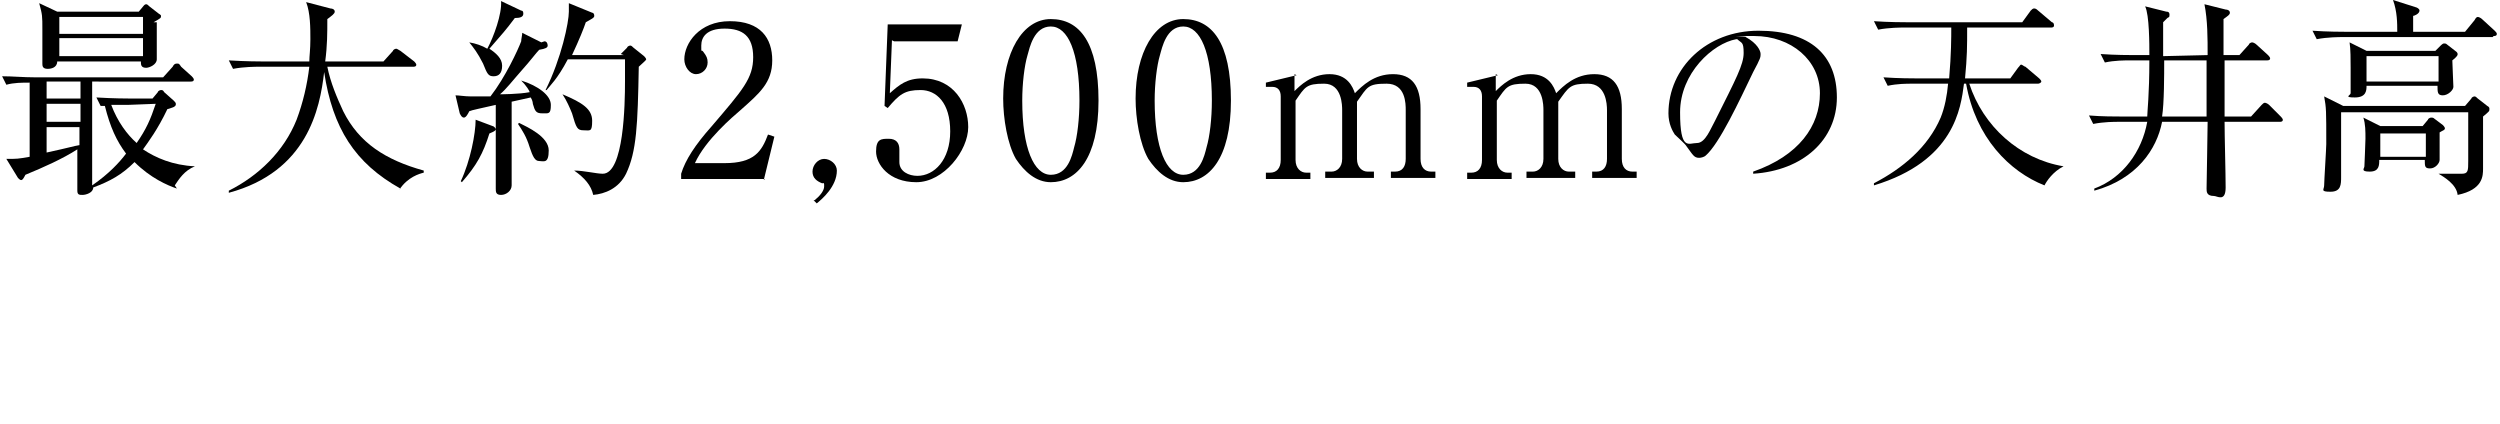
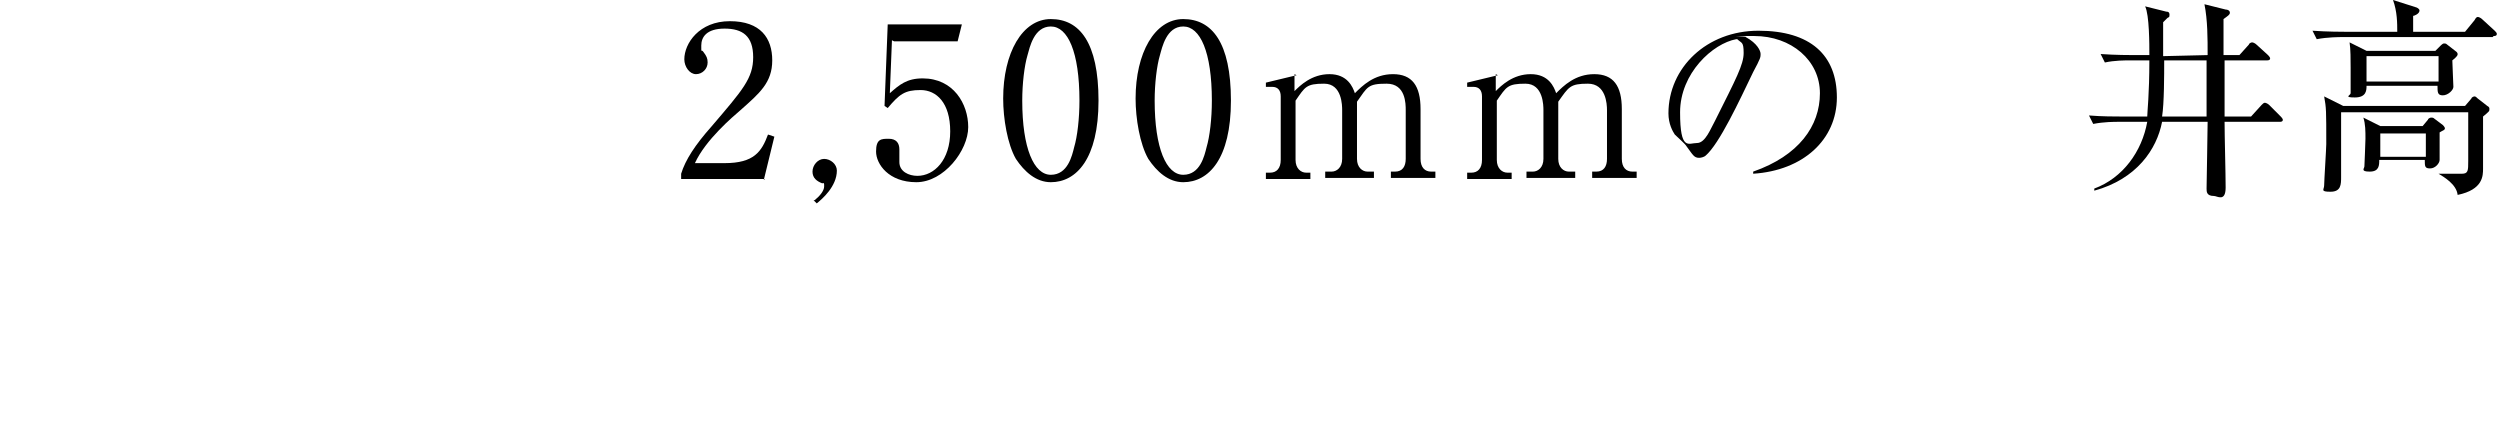
<svg xmlns="http://www.w3.org/2000/svg" version="1.1" id="_レイヤー_2" x="0px" y="0px" viewBox="0 0 236 40" style="enable-background:new 0 0 236 40;" xml:space="preserve">
  <g id="design_location1-1">
-     <path d="M16.7,17.8c-0.9-0.3-2.5-1-4-2.5c-1.2,1.2-2.3,1.8-3.9,2.4c0,0.5-0.7,0.7-1,0.7s-0.5,0-0.5-0.4s0-3.3,0-3.9   c-1.4,0.9-3.2,1.7-4.9,2.4C2.2,16.9,2.1,17,2,17c-0.1,0-0.2-0.1-0.3-0.2L0.6,15c1,0,1.1,0,2.2-0.2v-7c-0.7,0-1.5,0-2.2,0.2L0.2,7.2   c1,0,2,0.1,3.1,0.1h12.1l0.9-1C16.4,6.1,16.5,6,16.7,6s0.2,0,0.4,0.3l1,0.9c0,0,0.2,0.2,0.2,0.3c0,0.2-0.2,0.2-0.3,0.2H8.7   c0,5.2,0,9.6,0,9.8c1.6-1.1,2.6-2.2,3.2-3c-0.9-1.2-1.5-2.5-2-4.5c-0.1,0-0.2,0-0.4,0L9.1,9.2c1.6,0.1,3,0.1,3.1,0.1h2.2l0.5-0.6   c0-0.1,0.2-0.2,0.3-0.2s0.2,0,0.3,0.2l0.9,0.8c0.1,0.1,0.2,0.2,0.2,0.3s0,0.2-0.2,0.3c0,0-0.5,0.2-0.6,0.2   c-0.9,1.9-1.8,3.1-2.3,3.8c1.2,0.8,2.8,1.5,4.9,1.6l0,0c-1,0.4-1.5,1.2-1.9,1.8L16.7,17.8z M14.8,2.1c0,0.6,0,3,0,3.5   s-0.7,0.8-1,0.8c-0.5,0-0.5-0.3-0.5-0.6H5.4c0,0.6-0.6,0.7-0.9,0.7C4,6.5,4,6.2,4,6s0-0.9,0-1c0-0.7,0-1.4,0-2.2   c0-1.3,0-1.4-0.3-2.5l1.7,0.8h7.7l0.5-0.6c0,0,0.1-0.1,0.2-0.1s0.2,0.1,0.3,0.2L15,1.3c0,0,0.2,0.1,0.2,0.2c0,0.2,0,0.2-0.7,0.6   H14.8z M4.4,7.7v1.6h3.2V7.7C7.6,7.7,4.4,7.7,4.4,7.7z M7.6,9.8H4.4v1.7h3.2V9.8z M4.4,12v2.4c2.3-0.5,2.5-0.6,3.1-0.7V12   C7.5,12,4.4,12,4.4,12z M13.5,1.6H5.6v1.6h7.9V1.6z M13.5,3.6H5.6v1.7h7.9C13.5,5.3,13.5,3.6,13.5,3.6z M12.1,9.9   c-0.2,0-0.8,0-1.6,0c0.6,1.6,1.5,2.8,2.4,3.6c0.9-1.3,1.3-2.2,1.8-3.7L12.1,9.9L12.1,9.9z" />
-     <path d="M37.8,17.8c-4.3-2.4-6.4-5.7-7.2-11c-0.4,3.5-1.6,9.4-9,11.4V18c2.8-1.4,5.2-3.7,6.4-6.7c0.6-1.6,1-3.3,1.2-5h-4.8   c-0.2,0-1.4,0-2.4,0.2l-0.4-0.8c1.6,0.1,3,0.1,3.1,0.1h4.5c0-0.5,0.1-1.1,0.1-2.1s0-2.5-0.4-3.5l2.3,0.6c0.2,0,0.4,0.1,0.4,0.3   s-0.3,0.4-0.7,0.7c0,1.3,0,2.5-0.2,4h5.5l0.9-1c0-0.1,0.2-0.2,0.3-0.2s0.2,0.1,0.4,0.2l1.3,1c0,0,0.2,0.2,0.2,0.3   c0,0.2-0.2,0.2-0.3,0.2h-8.1c0.3,1.5,0.9,2.9,1.5,4.2c1.5,3,4,4.6,7.6,5.6v0.2c-0.4,0.1-1.5,0.4-2.3,1.6L37.8,17.8z" />
-     <path d="M51.4,3.9c0.2,0,0.3,0.2,0.3,0.4s-0.2,0.3-0.8,0.4c-0.3,0.3-0.8,1-1.7,2c-0.8,0.9-1.4,1.7-2,2.2c0,0,1.8,0,2.8-0.2   c0-0.1-0.3-0.6-0.8-1.1l0,0C50.8,8.1,52,9,52,9.9s-0.2,0.8-0.8,0.8s-0.7-0.2-0.9-0.9c0,0,0-0.3-0.2-0.6l-1.8,0.4c0,0.9,0,5,0,5.3   c0,0.4,0,2.2,0,2.6c0,0.5-0.5,0.9-1,0.9s-0.5-0.3-0.5-0.6s0-1.6,0-1.9c0-0.6,0-2.6,0-6c-1.3,0.3-2.3,0.5-2.5,0.6   c-0.1,0.2-0.3,0.6-0.5,0.6s-0.3-0.2-0.4-0.4L43,9c0.3,0,0.9,0.1,1.4,0.1s1.5,0,1.9,0c1.4-1.8,2.6-4.4,2.9-5.2   c0-0.2,0.1-0.6,0.1-0.8L51.1,4L51.4,3.9z M43.5,17.1c0.9-1.9,1.4-4.5,1.4-5.8l1.6,0.6c0.1,0,0.3,0.2,0.3,0.3s-0.1,0.2-0.6,0.4   c-0.6,1.9-1.2,3-2.6,4.6l0,0L43.5,17.1z M44.3,4c0.6,0.1,1.2,0.3,1.7,0.6c0.6-1.1,1.4-3.3,1.3-4.5L49.2,1c0.2,0,0.2,0.2,0.2,0.3   c0,0.3-0.3,0.4-0.8,0.4c-0.9,1.2-1.1,1.4-2.4,2.9c0.6,0.4,1.2,0.9,1.2,1.6s-0.3,1-0.8,1S46,7,45.6,6C45.1,5,44.7,4.5,44.3,4L44.3,4   L44.3,4z M49,11.6c0.8,0.4,2.8,1.3,2.8,2.6s-0.5,1-0.9,1s-0.6-0.4-0.9-1.3c-0.3-1-0.7-1.6-1.1-2.2l0,0L49,11.6z M58.6,5.1l0.6-0.6   c0-0.1,0.2-0.2,0.3-0.2s0.2,0.1,0.3,0.2l1,0.8c0,0,0.2,0.2,0.2,0.3S60.6,6,60.3,6.3c-0.1,5.5-0.2,8-1.2,10.1c-0.7,1.4-2,1.9-3.1,2   c-0.2-0.9-0.8-1.6-1.8-2.3l0,0c0.9,0,2.1,0.3,2.7,0.3c2,0,2.1-6.6,2.1-8.7s0-1.8,0-2.1h-5.4c-1,1.9-1.7,2.5-2,2.9h-0.1   c1.5-3,2.2-6.4,2.2-7.4s0-0.6,0-0.8l2.2,0.9c0.1,0,0.2,0.1,0.2,0.3s-0.3,0.3-0.8,0.6c-0.2,0.6-0.6,1.6-1.3,3.1h4.9L58.6,5.1z    M53.1,8.9c1.9,0.8,2.8,1.4,2.8,2.5s-0.2,0.9-0.8,0.9s-0.7-0.2-1.1-1.6C53.8,10.2,53.5,9.5,53.1,8.9L53.1,8.9L53.1,8.9z" />
    <path d="M72.2,16.9h-7.9v-0.5c0.4-1.3,1.3-2.7,2.9-4.5c2.9-3.4,3.9-4.5,3.9-6.5s-1-2.7-2.7-2.7s-2.2,0.8-2.2,1.6s0,0.3,0.2,0.6   c0.3,0.4,0.4,0.6,0.4,1c0,0.6-0.5,1.1-1.1,1.1s-1.1-0.7-1.1-1.4C64.6,4.1,66,2,68.9,2s4,1.6,4,3.7s-1.2,3.1-3,4.7   c-0.7,0.6-3.3,2.8-4.3,5h2.8c2.8,0,3.5-1.1,4.1-2.7l0.6,0.2l-1,4.1L72.2,16.9z" />
    <path d="M76.9,18.9c0.5-0.4,0.9-0.9,0.9-1.3s0-0.3-0.2-0.3c-0.5-0.2-0.9-0.5-0.9-1.1s0.5-1.2,1.1-1.2s1.2,0.5,1.2,1.1   c0,1.5-1.4,2.7-1.9,3.1l-0.3-0.3L76.9,18.9z" />
    <path d="M84.2,3.8l-0.2,5c0.9-0.8,1.6-1.4,3.1-1.4c2.9,0,4.3,2.4,4.3,4.6s-2.3,5.2-4.9,5.2s-3.8-1.7-3.8-2.9s0.5-1.2,1.2-1.2   s1,0.4,1,1s0,0.3,0,0.6c0,0.2,0,0.4,0,0.6c0,0.9,0.9,1.3,1.7,1.3c1.6,0,3.1-1.5,3.1-4.2s-1.3-3.9-2.8-3.9s-2,0.4-3.1,1.7L83.5,10   l0.3-7.7h7l-0.4,1.6h-6L84.2,3.8z" />
    <path d="M99.2,17.2c-1.4,0-2.5-1-3.3-2.2c-0.8-1.4-1.2-3.8-1.2-5.7c0-4.3,1.8-7.5,4.5-7.5s4.5,2.2,4.5,7.7S101.6,17.2,99.2,17.2z    M97,5.2c-0.3,1-0.5,2.7-0.5,4.3c0,4.5,1.1,7,2.7,7s2-1.8,2.2-2.6c0.3-1,0.5-2.7,0.5-4.4c0-4.6-1.1-7-2.7-7S97.2,4.5,97,5.2z" />
    <path d="M111.7,17.2c-1.4,0-2.5-1-3.3-2.2c-0.8-1.4-1.2-3.8-1.2-5.7c0-4.3,1.8-7.5,4.5-7.5s4.5,2.2,4.5,7.7S114.1,17.2,111.7,17.2z    M109.5,5.2c-0.3,1-0.5,2.7-0.5,4.3c0,4.5,1.1,7,2.7,7s2-1.8,2.2-2.6c0.3-1,0.5-2.7,0.5-4.4c0-4.6-1.1-7-2.7-7S109.7,4.5,109.5,5.2   z" />
    <path d="M122.2,7v1.6c0.5-0.5,1.6-1.6,3.3-1.6s2.2,1.2,2.4,1.8c0.7-0.7,1.8-1.8,3.6-1.8c1.8,0,2.6,1.1,2.6,3.3V15   c0,0.8,0.4,1.2,1,1.2h0.4v0.6h-4.2v-0.6h0.4c0.7,0,1-0.5,1-1.2v-4.6c0-0.6,0-2.5-1.8-2.5c-1.8,0-1.8,0.3-2.8,1.7c0,0.2,0,0.3,0,0.7   V15c0,0.8,0.5,1.2,1,1.2h0.6v0.6h-4.6v-0.6h0.6c0.5,0,1-0.4,1-1.2v-4.6c0-0.4,0-2.5-1.7-2.5s-1.8,0.3-2.7,1.6v5.6   c0,0.8,0.5,1.2,1,1.2h0.4v0.6h-4.2v-0.6h0.4c0.6,0,1-0.4,1-1.2v-6c0-0.6-0.3-0.9-0.8-0.9s-0.4,0-0.6,0V7.8l2.9-0.7L122.2,7z" />
    <path d="M141.2,7v1.6c0.5-0.5,1.6-1.6,3.3-1.6c1.7,0,2.2,1.2,2.4,1.8c0.7-0.7,1.8-1.8,3.6-1.8c1.8,0,2.6,1.1,2.6,3.3V15   c0,0.8,0.4,1.2,1,1.2h0.4v0.6h-4.2v-0.6h0.4c0.7,0,1-0.5,1-1.2v-4.6c0-0.6-0.1-2.5-1.8-2.5c-1.7,0-1.8,0.3-2.8,1.7   c0,0.2,0,0.3,0,0.7V15c0,0.8,0.5,1.2,1,1.2h0.6v0.6h-4.6v-0.6h0.6c0.5,0,1-0.4,1-1.2v-4.6c0-0.4,0-2.5-1.7-2.5   c-1.7,0-1.8,0.3-2.7,1.6v5.6c0,0.8,0.5,1.2,1,1.2h0.4v0.6h-4.2v-0.6h0.4c0.6,0,1-0.4,1-1.2v-6c0-0.6-0.3-0.9-0.8-0.9s-0.4,0-0.6,0   V7.8l2.9-0.7L141.2,7z" />
    <path d="M165.5,16.4v-0.2c4.3-1.5,6.3-4.3,6.3-7.4s-2.7-5.4-6.2-5.4s-0.6,0-0.8,0.1c1.1,0.6,1.4,1.3,1.4,1.6s0,0.4-0.7,1.7   c-1.3,2.7-3.2,6.8-4.5,7.9c-0.1,0.1-0.4,0.2-0.6,0.2c-0.5,0-0.6-0.3-1.2-1.1c-0.1-0.2-0.9-0.9-1.1-1.1c-0.2-0.3-0.6-1-0.6-2   c0-4.3,3.6-7.8,8.5-7.8s7.4,2.3,7.4,6.3S170.2,16.1,165.5,16.4L165.5,16.4z M163.9,3.7c-2.2,0.4-5.3,3.2-5.3,6.9s0.8,2.9,1.6,2.9   c0.8,0,1.3-1.4,1.7-2.1c2-4,2.7-5.3,2.7-6.4s-0.2-0.9-0.6-1.3L163.9,3.7z" />
-     <path d="M189.7,7.5l0.8-1.1c0.2-0.2,0.2-0.3,0.3-0.3s0.3,0.2,0.4,0.2l1.3,1.1c0.1,0.1,0.2,0.2,0.2,0.3s-0.2,0.2-0.3,0.2h-6.5   c1.3,4,4.7,7.1,8.9,7.8l0,0c-1,0.5-1.6,1.4-1.8,1.8c-3.3-1.3-6.5-4.5-7.4-9.6h-0.2c-0.3,2.3-0.9,7.3-8.5,9.6v-0.2   c2.7-1.4,5.1-3.4,6.3-6.2c0.4-1,0.6-2.1,0.7-3.2h-3.4c-0.5,0-1.4,0-2.3,0.2l-0.4-0.8c1.4,0.1,2.8,0.1,3.1,0.1h3.1   c0.2-2.3,0.2-3.9,0.2-4.8h-4.5c-0.2,0-1.4,0-2.4,0.2L176.9,2c1.4,0.1,2.9,0.1,3.1,0.1h10.9l0.8-1.1c0.1-0.1,0.2-0.2,0.3-0.2   s0.2,0,0.4,0.2l1.3,1.1c0.1,0,0.2,0.1,0.2,0.3s-0.2,0.2-0.3,0.2h-7.9c0,1.8,0,2.7-0.2,4.8h4.4L189.7,7.5z" />
    <path d="M208.4,5.2c0-1.6,0-3.3-0.3-4.8l2,0.5c0.2,0,0.4,0.1,0.4,0.3s-0.2,0.3-0.6,0.6c0,0.6,0,0.7,0,1.2v2.2h1.5l0.9-1   c0-0.1,0.2-0.2,0.3-0.2s0.3,0.1,0.4,0.2l1.1,1c0,0,0.2,0.2,0.2,0.3c0,0.2-0.2,0.2-0.3,0.2h-4c0,0.6,0,3,0,3.5s0,1.2,0,1.8h2.5   l1-1.1c0.1-0.1,0.2-0.2,0.3-0.2s0.3,0.1,0.4,0.2l1.1,1.1c0,0,0.2,0.2,0.2,0.3c0,0.2-0.2,0.2-0.3,0.2H210c0,1.4,0.1,4.8,0.1,6.2   s-0.8,0.8-1.1,0.8c-0.7,0-0.7-0.4-0.7-0.7c0-0.5,0.1-5.3,0.1-6.3h-4.3c-0.5,2.6-2.4,5.4-6.4,6.5v-0.2c2.7-1,4.5-3.5,5-6.3H200   c-0.4,0-1.4,0-2.4,0.2l-0.4-0.8c1.2,0.1,2.5,0.1,3.1,0.1h2.4c0-0.4,0.2-2.1,0.2-5.3h-1.8c-0.5,0-1.5,0-2.4,0.2l-0.4-0.8   c1.4,0.1,2.8,0.1,3.1,0.1h1.5c0-1,0-3.8-0.4-4.6l2,0.5c0.1,0,0.3,0,0.3,0.3s-0.1,0.2-0.2,0.3c-0.1,0.1-0.2,0.2-0.4,0.4   c0,2.4,0,2.6,0,3.2L208.4,5.2L208.4,5.2z M204.3,5.7c0,1.3,0,4.1-0.2,5.3h4.2c0-2.3,0-2.9,0-5.3h-4.1H204.3z" />
    <path d="M235.3,3.5h-14.2c-0.2,0-1.4,0-2.4,0.2l-0.4-0.8c1.4,0.1,2.9,0.1,3.1,0.1h4.9c0-0.8,0-1.9-0.4-3l2.2,0.7   c0,0,0.3,0.1,0.3,0.3c0,0.3-0.5,0.5-0.6,0.5c0,0.2,0,1.3,0,1.5h4.9l0.9-1.1c0.1-0.2,0.2-0.3,0.3-0.3s0.3,0.1,0.4,0.2l1.2,1.1   c0.1,0.1,0.2,0.2,0.2,0.3c0,0.2-0.2,0.2-0.3,0.2L235.3,3.5z M234.4,11c0,0.8,0,4.2,0,4.9c0,0.7,0,2-2.4,2.5c-0.1-1-1.3-1.7-1.8-2   l0,0c1.1,0,2.1,0,2.2,0c0.6,0,0.6-0.3,0.6-1.2s0-3.8,0-4.6h-12c0,0.7,0,0.9,0,1.3c0,0.8,0,4.1,0,4.8s0,1.4-1,1.4s-0.6-0.2-0.6-0.6   s0.2-3.5,0.2-3.9c0-3.2,0-3.4-0.2-4.5l1.8,0.9h11.5l0.6-0.7c0-0.1,0.2-0.2,0.3-0.2s0.2,0.1,0.3,0.2l0.9,0.7   c0.2,0.1,0.2,0.2,0.2,0.3C235,10.5,235,10.5,234.4,11L234.4,11z M231.5,5.7c0,0.4,0.1,2.2,0.1,2.5s-0.5,0.8-1,0.8s-0.5-0.3-0.5-0.9   h-6.7c0,0.4,0,1.1-1.1,1.1s-0.4-0.2-0.4-0.4s0-0.7,0-0.8c0-0.4,0-0.9,0-1.6s0-1.8-0.1-2.4l1.6,0.8h6.5l0.5-0.5c0,0,0.2-0.2,0.3-0.2   s0.2,0,0.3,0.1l0.9,0.7c0,0,0.1,0.1,0.1,0.2S232,5.3,231.5,5.7L231.5,5.7z M230.3,12.7c0,0.4,0,2.1,0,2.4s-0.4,0.8-0.9,0.8   s-0.5-0.2-0.5-0.8h-4.3c0,0.5,0,1.1-0.9,1.1s-0.5-0.3-0.5-0.5s0.1-2.1,0.1-2.6c0-0.7,0-1.4-0.2-2l1.6,0.8h4l0.5-0.6   c0-0.1,0.2-0.2,0.3-0.2s0.2,0,0.3,0.1l0.8,0.6c0,0,0.2,0.2,0.2,0.3c0,0.2-0.2,0.2-0.5,0.4L230.3,12.7z M230.2,5.3h-6.8v2.4h6.8V5.3   z M229,12.6h-4.3v2.2h4.3V12.6z" />
  </g>
</svg>